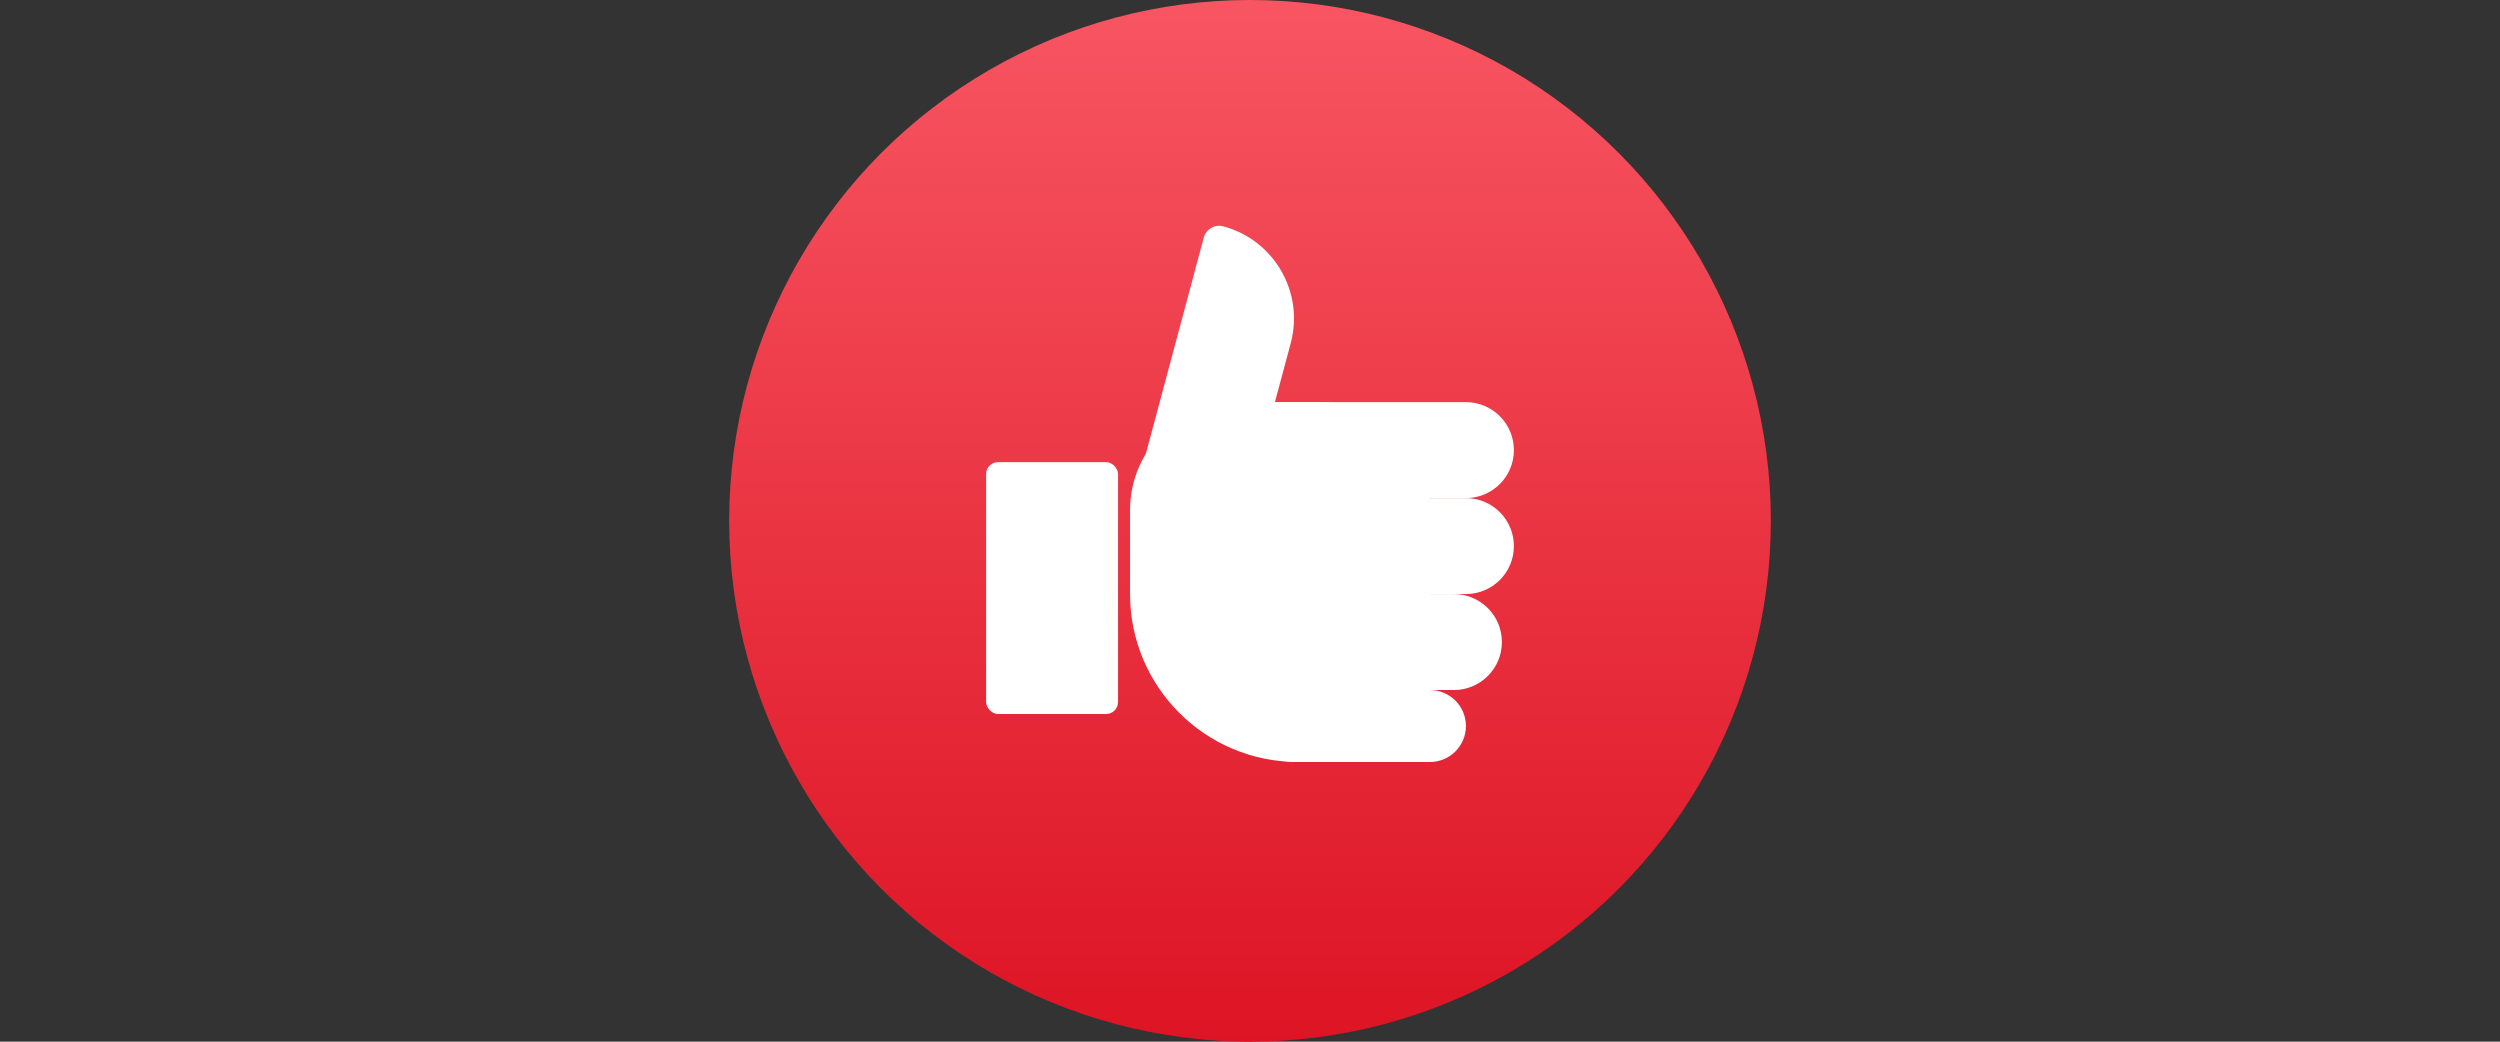
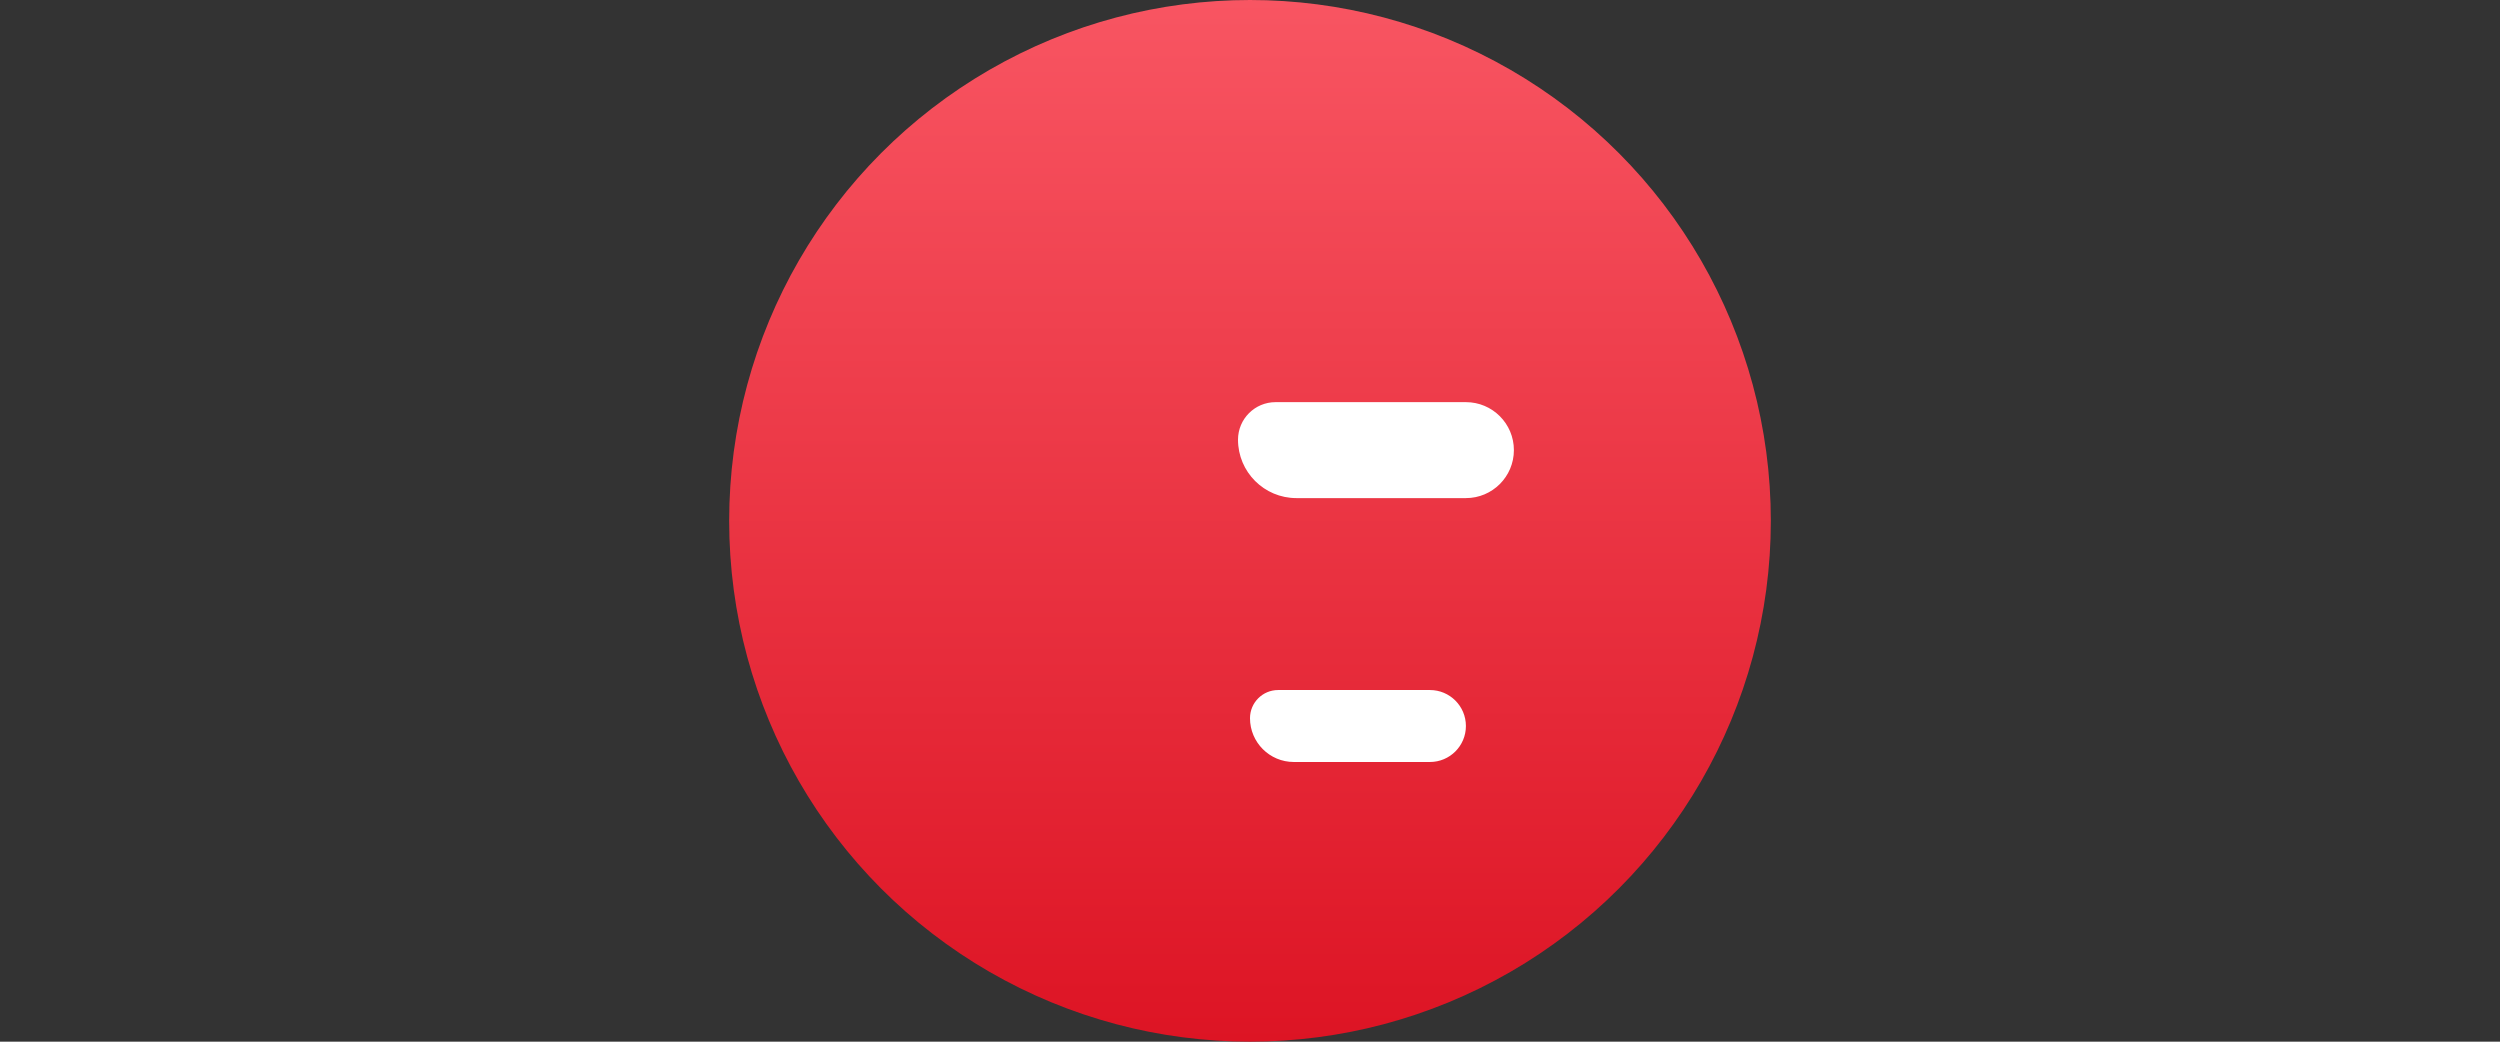
<svg xmlns="http://www.w3.org/2000/svg" width="360" height="150" viewBox="0 0 360 150" fill="none">
  <rect x="0" y="0" width="360" height="150" fill="#333333" stroke="none" />
  <circle cx="180" cy="75" r="75" fill="url(#paint0_linear_751_2)" />
-   <rect x="142" y="66.545" width="19" height="36.273" rx="1.727" fill="white" />
-   <path d="M162.727 73.454C162.727 64.869 169.687 57.909 178.273 57.909H190.364C198.949 57.909 205.909 64.869 205.909 73.454V94.182C205.909 102.767 198.949 109.727 190.364 109.727H186.909C173.554 109.727 162.727 98.9 162.727 85.545V73.454Z" fill="white" />
  <path d="M178.273 63.316C178.273 60.33 180.694 57.909 183.68 57.909H211.091C214.907 57.909 218 61.002 218 64.818V64.818C218 68.634 214.907 71.727 211.091 71.727H186.684C182.038 71.727 178.273 67.961 178.273 63.316V63.316Z" fill="white" />
-   <path d="M178.273 77.134C178.273 74.148 180.694 71.727 183.68 71.727H211.091C214.907 71.727 218 74.82 218 78.636V78.636C218 82.452 214.907 85.545 211.091 85.545H186.684C182.038 85.545 178.273 81.779 178.273 77.134V77.134Z" fill="white" />
-   <path d="M176.545 90.953C176.545 87.966 178.966 85.545 181.953 85.545H209.364C213.179 85.545 216.273 88.639 216.273 92.454V92.454C216.273 96.27 213.179 99.364 209.364 99.364H184.956C180.311 99.364 176.545 95.598 176.545 90.953V90.953Z" fill="white" />
  <path d="M180 103.419C180 101.179 181.816 99.364 184.055 99.364H205.909C208.771 99.364 211.091 101.684 211.091 104.545V104.545C211.091 107.407 208.771 109.727 205.909 109.727H186.308C182.824 109.727 180 106.903 180 103.419V103.419Z" fill="white" />
-   <path d="M173.345 34.212C173.672 32.99 174.928 32.265 176.149 32.593V32.593C183.478 34.556 187.827 42.09 185.864 49.418L179.811 72.007C178.927 75.307 175.534 77.266 172.233 76.382L169.402 75.623C165.716 74.635 163.529 70.847 164.516 67.161L173.345 34.212Z" fill="white" />
  <defs>
    <linearGradient id="paint0_linear_751_2" x1="180" y1="0" x2="180" y2="150" gradientUnits="userSpaceOnUse">
      <stop stop-color="#F85562" />
      <stop offset="1" stop-color="#DD1424" />
    </linearGradient>
  </defs>
</svg>